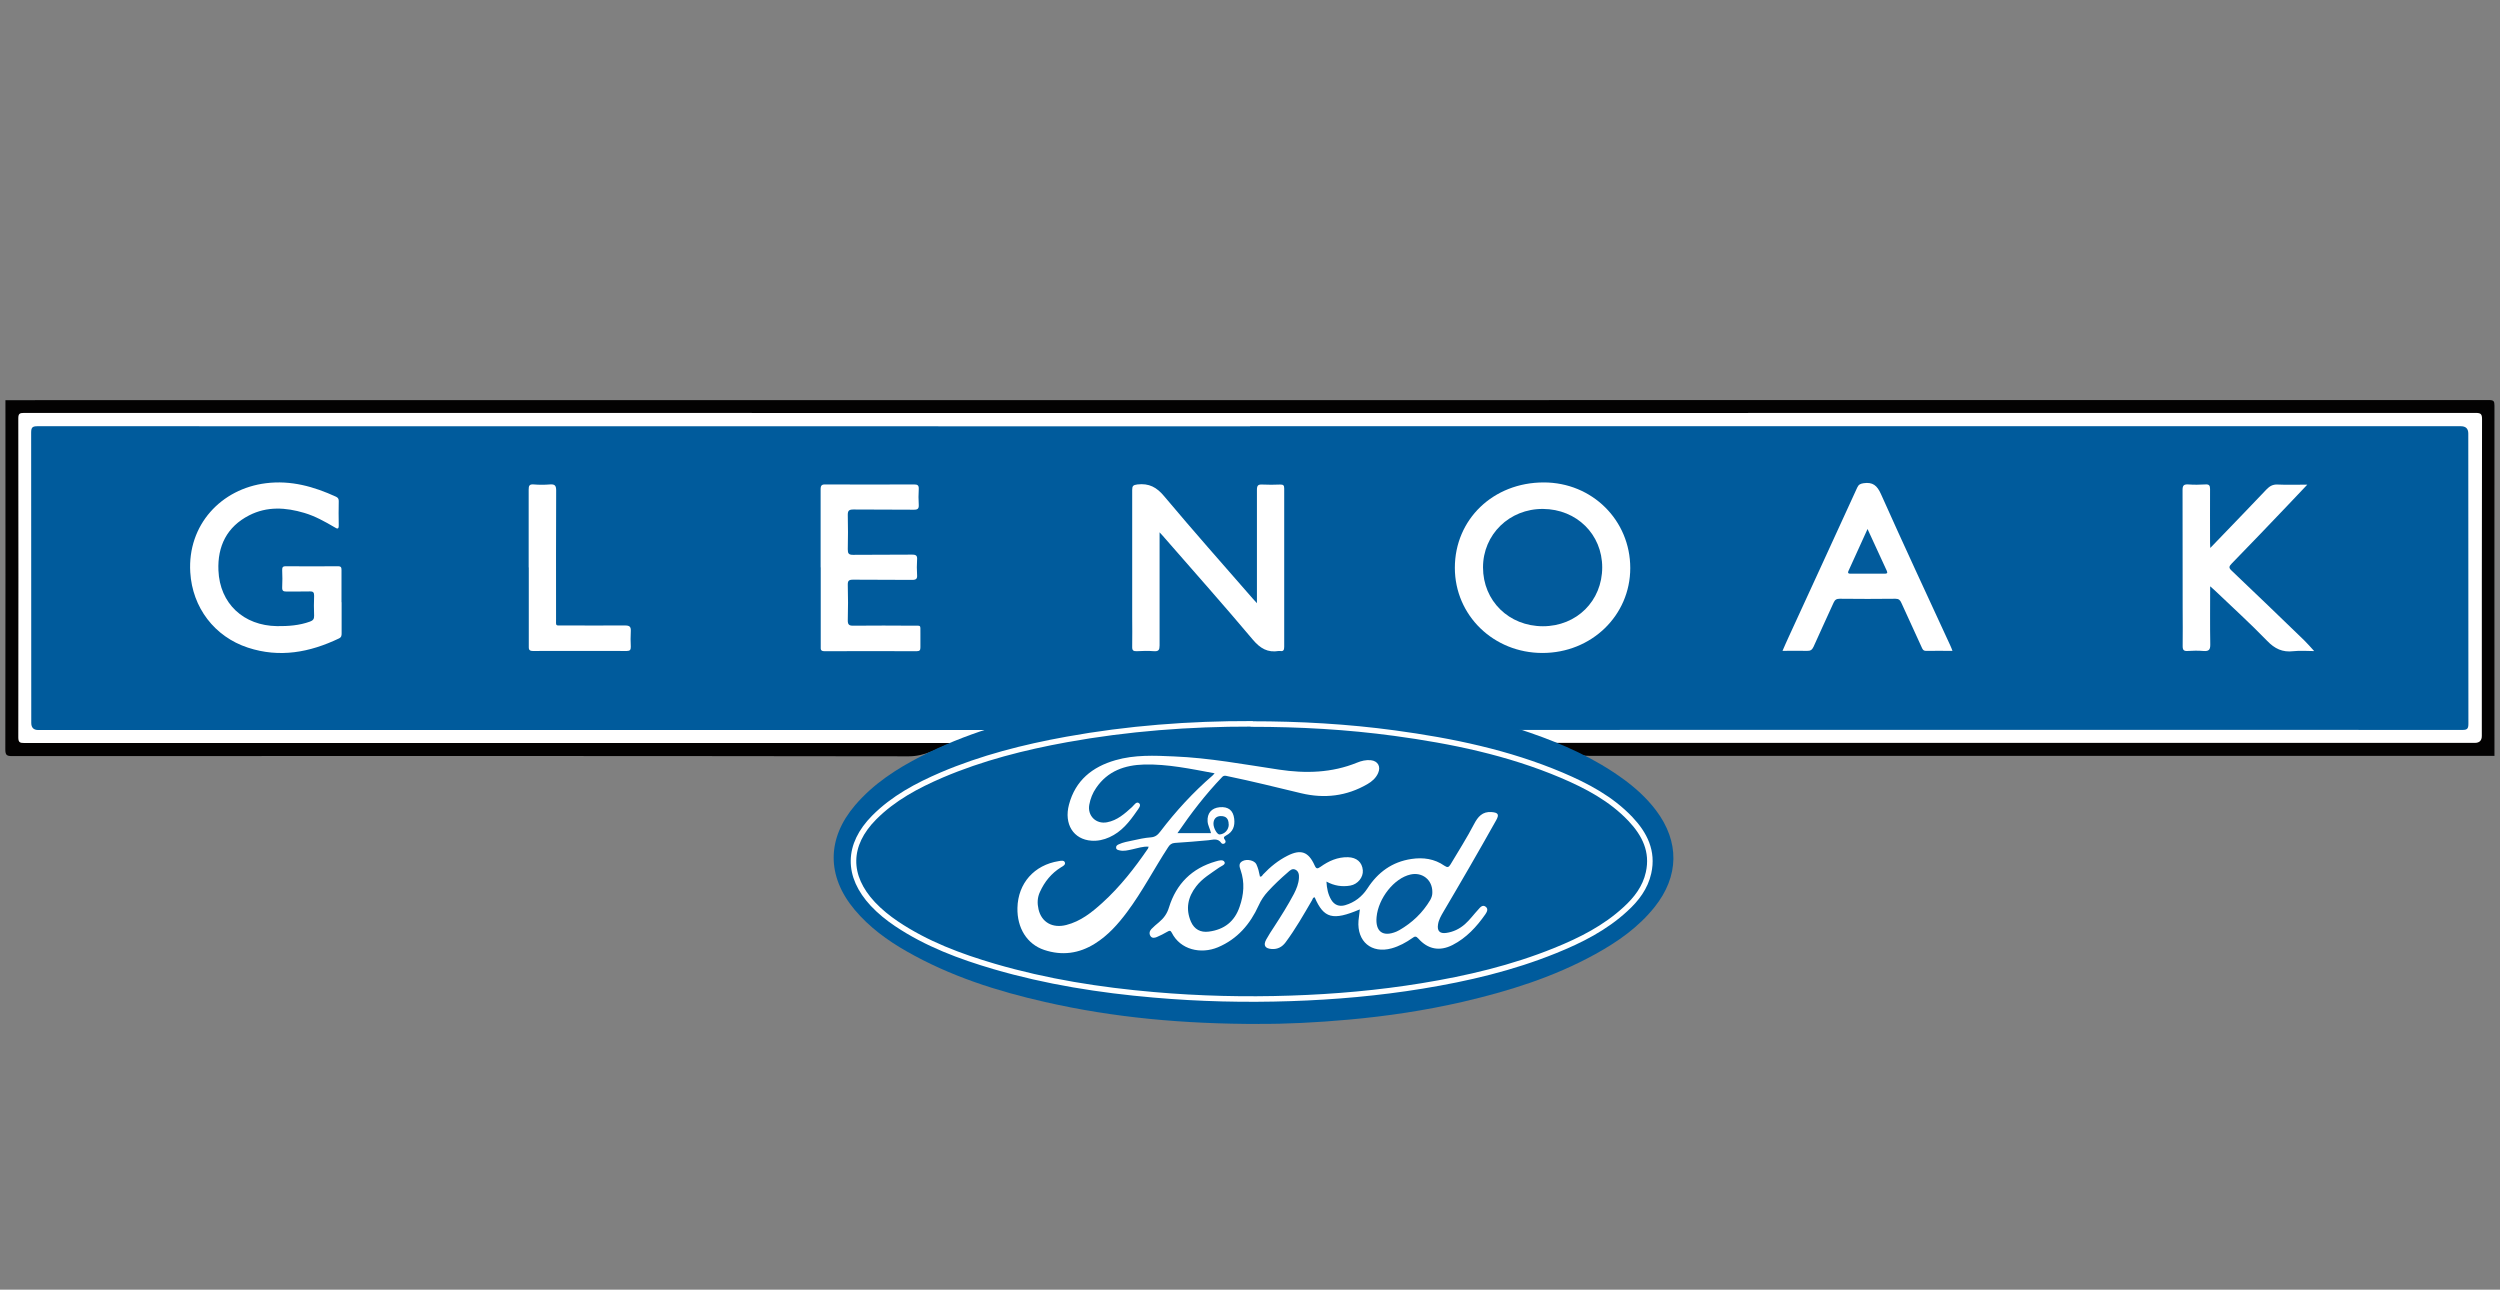
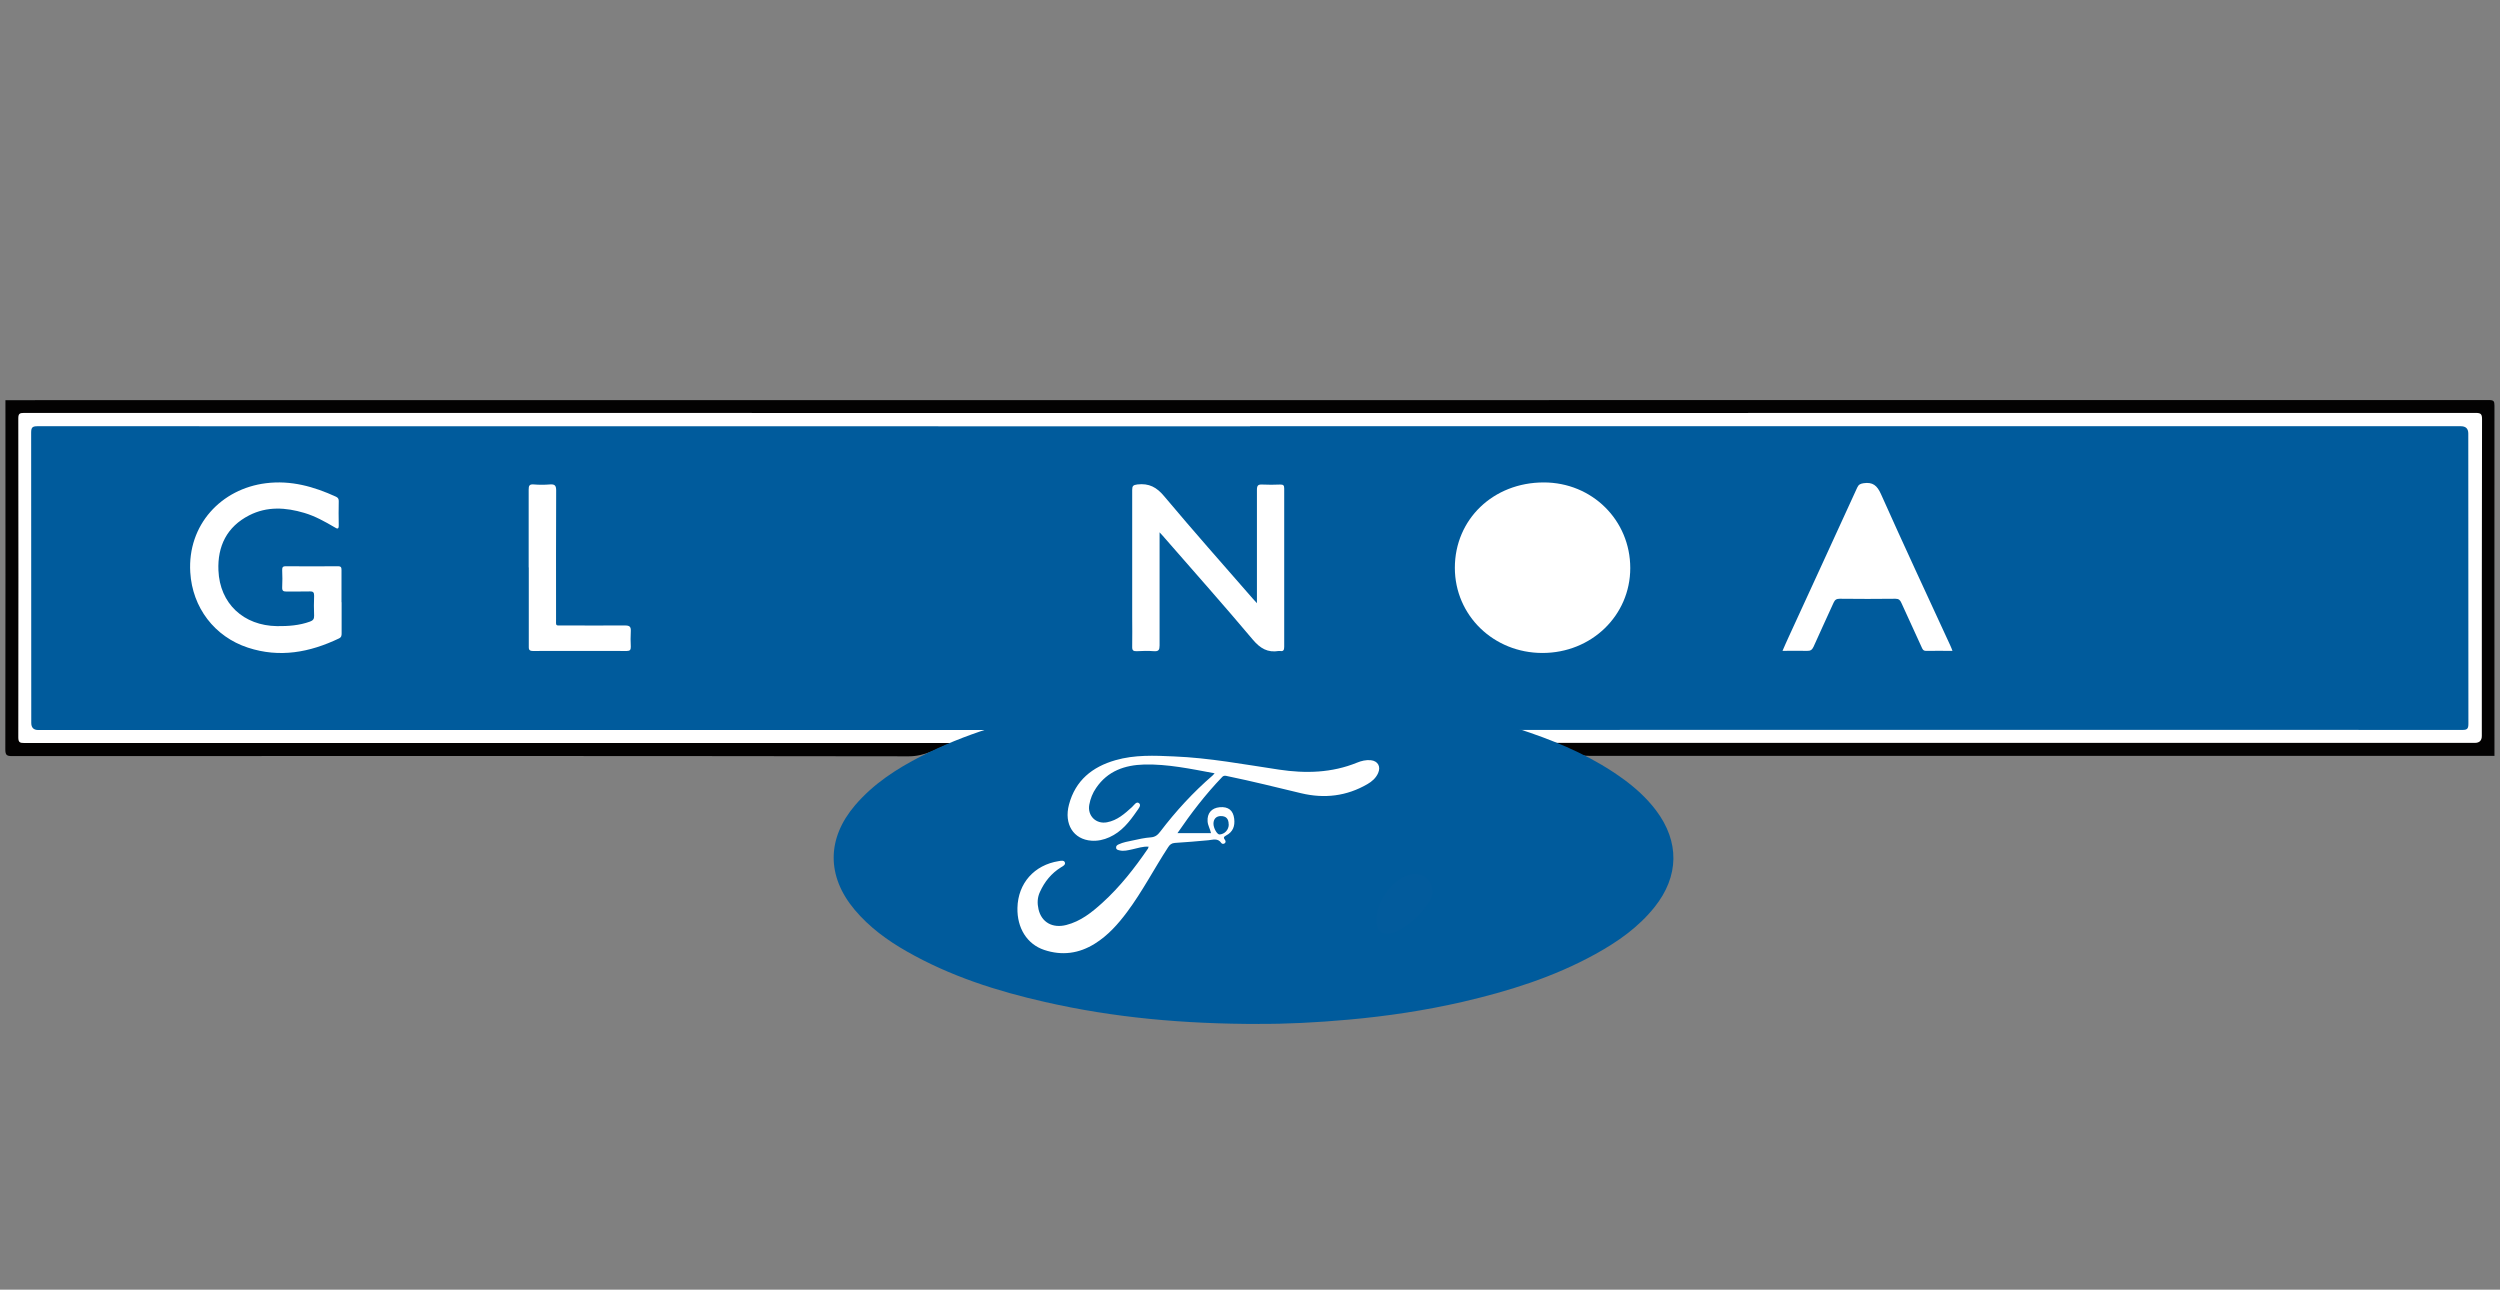
<svg xmlns="http://www.w3.org/2000/svg" id="Layer_1" data-name="Layer 1" width="225.47" height="116.31" viewBox="0 0 225.47 116.31">
  <rect x="0" y="0" width="225.47" height="116.31" fill="#808080" stroke="none" />
  <rect x="1.09" y="36.61" width="223.24" height="30.92" fill="#fff" />
  <g>
    <path d="M224.95,68.17c-27.19,0-54.38,0-81.57,0-.55,0-1.04-.08-1.54-.32-.6-.29-1.23-.53-1.98-.85h1.02c27.44,0,54.87,0,82.31,0q.64,0,.64-.63c0-9.52,0-19.05.02-28.57,0-.44-.1-.56-.55-.56-73.71.01-147.43.01-221.14,0-.39,0-.51.07-.51.49.01,9.59.02,19.18,0,28.77,0,.46.15.51.54.51,27.6,0,55.2,0,82.79,0,.28,0,.55,0,.83,0-1.26.48-2.37,1.2-3.84,1.2-26.96-.04-53.93-.03-80.89-.02-.48,0-.6-.1-.6-.6.02-10.5.01-21,.01-31.5,74.66,0,149.33,0,223.99-.01.43,0,.49.11.49.51-.01,10.53,0,21.06,0,31.59Z" fill="#030202" />
    <path d="M112.74,38.44c36.4,0,72.8,0,109.2,0q.67,0,.67.66c0,8.73,0,17.45.01,26.18,0,.44-.11.56-.56.55-28.44-.01-56.89-.01-85.33,0-.67,0-1.26-.26-1.88-.43-3.04-.81-6.11-1.4-9.23-1.82-3.22-.43-6.45-.67-9.7-.79-2.65-.1-5.3-.05-7.94.07-3.35.15-6.69.5-10.01,1.04-2.71.45-5.4,1.02-8.04,1.8-.33.1-.66.14-1,.14-28.49,0-56.98,0-85.47,0q-.64,0-.64-.64c0-8.73,0-17.45-.01-26.18,0-.47.11-.58.58-.58,36.45.01,72.9.01,109.35.01Z" fill="#005b9c" />
    <path d="M113.36,54.39c0-.28,0-.45,0-.62,0-3.2,0-6.4,0-9.6,0-.4.12-.49.49-.47.54.03,1.07.02,1.61,0,.27,0,.36.06.36.35,0,4.76,0,9.52,0,14.28,0,.29-.07.44-.38.38-.03,0-.07,0-.1,0-1.01.17-1.68-.23-2.35-1.02-2.58-3.07-5.25-6.07-7.88-9.09-.14-.17-.29-.33-.53-.59v.6c0,3.2,0,6.4,0,9.6,0,.39-.08.55-.5.52-.52-.04-1.04-.03-1.56,0-.31.01-.42-.07-.41-.4.02-.91,0-1.82,0-2.73,0-3.8,0-7.6,0-11.41,0-.36.08-.45.47-.5,1.05-.12,1.74.25,2.42,1.07,2.61,3.11,5.3,6.15,7.97,9.21.1.12.21.23.39.43Z" fill="#fff" />
    <path d="M147.03,51.23c0,4.28-3.5,7.66-7.92,7.66-4.41,0-7.9-3.39-7.9-7.68,0-4.37,3.46-7.7,8.02-7.7,4.36,0,7.8,3.41,7.8,7.72Z" fill="#fff" />
    <path d="M30.81,54.33c0,.93,0,1.85,0,2.78,0,.2-.01.36-.24.47-2.64,1.26-5.35,1.77-8.21.83-3.02-.99-5.01-3.62-5.2-6.79-.26-4.29,2.79-7.54,6.83-8.04,2.25-.28,4.31.3,6.32,1.22.19.09.25.22.24.42-.01.71-.02,1.43,0,2.14.01.41-.14.34-.38.19-.87-.51-1.75-1-2.72-1.29-1.68-.5-3.36-.61-4.98.22-2.01,1.03-2.86,2.78-2.77,4.96.12,3,2.27,4.99,5.29,5.03,1.01.01,2.01-.06,2.97-.41.27-.1.38-.23.37-.53-.03-.6-.02-1.2,0-1.8,0-.29-.07-.4-.38-.39-.7.02-1.4,0-2.1.01-.28,0-.41-.04-.4-.37.03-.52.02-1.04,0-1.56,0-.23.03-.35.31-.35,1.58.01,3.16.01,4.73,0,.28,0,.31.12.31.35,0,.96,0,1.92,0,2.88Z" fill="#fff" />
-     <path d="M199.33,52.84c0,1.83-.02,3.55.01,5.27.01.51-.14.64-.63.6-.47-.04-.94-.03-1.41,0-.34.02-.45-.08-.45-.43.02-1.12,0-2.24,0-3.36,0-3.57,0-7.15-.01-10.72,0-.41.1-.53.51-.51.52.04,1.04.03,1.56,0,.32-.02.41.09.41.41-.01,1.62,0,3.25,0,4.87,0,.11.01.22.02.45.41-.42.75-.78,1.09-1.13,1.33-1.38,2.66-2.76,3.98-4.15.29-.3.57-.46,1-.44.86.04,1.71.01,2.68.01-.65.69-1.24,1.31-1.82,1.92-1.66,1.74-3.32,3.48-5,5.2-.25.26-.28.38,0,.64,2.19,2.08,4.37,4.18,6.54,6.28.3.29.57.61.9.97-.63,0-1.25-.06-1.87.01-.98.12-1.69-.22-2.38-.94-1.51-1.56-3.13-3.03-4.7-4.53-.12-.11-.24-.21-.45-.4Z" fill="#fff" />
    <path d="M176.09,58.7c-.83,0-1.61-.01-2.39,0-.27,0-.32-.18-.4-.35-.61-1.32-1.22-2.65-1.82-3.98-.11-.25-.23-.37-.53-.37-1.68.02-3.35.02-5.03,0-.29,0-.43.09-.55.35-.6,1.33-1.22,2.65-1.81,3.98-.13.28-.28.38-.58.37-.71-.02-1.43,0-2.22,0,.2-.45.37-.86.56-1.26,2.06-4.49,4.13-8.98,6.18-13.47.13-.28.28-.34.57-.39.83-.12,1.22.2,1.57.98,2.04,4.57,4.16,9.11,6.25,13.65.07.14.12.29.2.49Z" fill="#fff" />
-     <path d="M74.01,51.16c0-2.34,0-4.68,0-7.02,0-.37.1-.46.46-.45,2.65.02,5.3.01,7.95,0,.33,0,.46.07.44.43-.03.47-.03.94,0,1.41.02.34-.09.44-.43.44-1.82-.02-3.64,0-5.46-.02-.41,0-.52.11-.51.52.03,1.02.02,2.05,0,3.07,0,.37.07.5.48.5,1.77-.02,3.55,0,5.32-.02.37,0,.48.1.45.46-.03.45-.03.91,0,1.36.03.36-.08.46-.45.46-1.77-.02-3.55,0-5.32-.02-.39,0-.49.1-.48.48.03,1.06.03,2.11,0,3.17-.01.42.13.51.52.5,1.81-.02,3.61-.01,5.42,0,.7,0,.6-.08.61.63,0,.44,0,.88,0,1.32,0,.24-.05.35-.32.35-2.78,0-5.56-.01-8.34,0-.37,0-.33-.2-.33-.43,0-2.37,0-4.74,0-7.12Z" fill="#fff" />
+     <path d="M74.01,51.16Z" fill="#fff" />
    <path d="M47.68,51.18c0-2.34,0-4.68,0-7.02,0-.35.06-.5.45-.47.49.04.98.04,1.46,0,.43-.03.57.08.57.54-.02,3.85-.01,7.7-.01,11.56,0,.71-.09.62.62.62,1.87,0,3.74.01,5.61,0,.42,0,.53.13.51.52-.03.47-.02.94,0,1.41,0,.26-.07.37-.35.37-2.83,0-5.66-.01-8.49,0-.39,0-.36-.22-.36-.47,0-2.36,0-4.71,0-7.07Z" fill="#fff" />
-     <path d="M139.16,56.48c-3.08,0-5.41-2.29-5.41-5.31,0-2.97,2.38-5.29,5.41-5.27,3.03.02,5.34,2.29,5.34,5.27,0,3.02-2.3,5.31-5.35,5.31Z" fill="#025b9c" />
-     <path d="M168.43,47.71c.61,1.32,1.17,2.55,1.74,3.78.09.2.01.25-.19.25-1.02,0-2.05,0-3.07,0-.17,0-.3-.02-.2-.25.56-1.23,1.12-2.46,1.72-3.78Z" fill="#025b9c" />
    <path d="M113.58,92.35c-6.88,0-13.14-.57-19.32-1.98-4.33-.98-8.55-2.32-12.49-4.57-1.74-.99-3.36-2.17-4.69-3.75-2.54-3.03-2.52-6.43.04-9.43,1.68-1.96,3.76-3.29,5.96-4.42,3.95-2.02,8.14-3.24,12.42-4.13,5.06-1.04,10.17-1.56,15.32-1.67,3.92-.09,7.83.05,11.74.45,5.26.54,10.44,1.51,15.48,3.25,2.94,1.02,5.77,2.28,8.35,4.15,1.1.8,2.11,1.71,2.96,2.83,2.14,2.84,2.09,5.95-.13,8.73-1.48,1.85-3.35,3.14-5.34,4.24-3.79,2.09-7.85,3.35-11.99,4.31-3.39.78-6.82,1.29-10.27,1.6-2.85.26-5.72.4-8.02.38Z" fill="#005b9c" />
-     <path id="BLUE_OVAL" data-name="BLUE OVAL" d="M112.9,65.3c4.31,0,8.61.24,12.88.82,5.16.7,10.24,1.75,15.06,3.79,2.28.97,4.46,2.12,6.2,3.95,1.29,1.36,2.07,2.92,1.64,4.85-.29,1.33-1.09,2.38-2.08,3.28-1.84,1.7-4.04,2.81-6.34,3.74-3.87,1.57-7.91,2.52-12.01,3.19-3.92.64-7.86.99-11.83,1.12-4.13.14-8.25.04-12.37-.32-4.86-.42-9.67-1.18-14.36-2.55-3.11-.91-6.13-2.04-8.84-3.86-.77-.52-1.49-1.1-2.13-1.78-2.36-2.53-2.33-5.33.12-7.8,1.74-1.75,3.87-2.88,6.1-3.84,3.62-1.54,7.4-2.5,11.26-3.2,5.52-1,11.08-1.42,16.68-1.41Z" fill="#005b9b" stroke="#fff" stroke-miterlimit="10" stroke-width=".5" />
-     <path d="M122.63,82.02c-2.43,1.03-3.24.81-4.06-1.09-.17,0-.18.16-.24.26-.75,1.29-1.49,2.59-2.38,3.79-.32.43-.72.64-1.25.61-.61-.04-.79-.33-.5-.86.22-.4.47-.78.72-1.16.63-.97,1.24-1.94,1.78-2.96.23-.45.42-.92.45-1.43.02-.3-.03-.61-.33-.75-.28-.13-.48.07-.68.25-.63.54-1.23,1.11-1.79,1.72-.34.37-.62.78-.83,1.25-.77,1.7-1.92,3.04-3.67,3.78-1.55.65-3.4.23-4.17-1.31-.11-.22-.21-.2-.4-.09-.3.18-.63.34-.95.48-.19.08-.43.13-.57-.09-.14-.21-.09-.45.08-.63.21-.22.45-.42.69-.62.43-.36.73-.77.9-1.34.66-2.12,2.06-3.52,4.21-4.14.28-.08.67-.21.8.06.11.23-.3.36-.5.5-.73.52-1.51.97-2.06,1.69-.75.97-.97,2.03-.47,3.19.3.68.86.99,1.61.89,1.39-.18,2.33-.91,2.78-2.25.38-1.09.47-2.19.09-3.29-.12-.33-.2-.64.19-.83.4-.2,1.04-.05,1.22.28.09.17.14.36.2.54.05.19.09.38.13.58.16.05.21-.1.29-.19.64-.68,1.36-1.26,2.19-1.68,1.2-.61,1.89-.38,2.45.86.15.34.25.33.53.14.74-.53,1.54-.89,2.48-.87.78.02,1.28.45,1.34,1.18.05.63-.45,1.26-1.13,1.38-.74.13-1.45.02-2.15-.36.03.6.14,1.15.43,1.64.28.47.72.64,1.25.49.86-.25,1.53-.77,2.02-1.52.94-1.45,2.22-2.39,3.96-2.65,1.06-.16,2.08-.02,2.98.61.28.19.39.14.55-.12.72-1.21,1.48-2.4,2.13-3.65.33-.63.74-1.14,1.58-1.07.58.05.7.21.41.73-.8,1.43-1.61,2.85-2.43,4.27-.77,1.34-1.55,2.66-2.33,3.99-.21.36-.43.73-.49,1.16-.09.58.17.83.74.75.64-.09,1.2-.36,1.69-.79.45-.4.8-.89,1.21-1.33.17-.19.37-.45.65-.25.28.2.12.48-.02.69-.79,1.13-1.71,2.13-2.96,2.77-1.16.59-2.22.39-3.08-.58-.21-.24-.33-.21-.54-.05-.57.4-1.19.74-1.87.93-1.81.5-3.14-.61-2.99-2.5.03-.32.08-.64.12-1Z" fill="#fff" />
    <path d="M109.53,69.74c-2.15-.4-4.22-.84-6.34-.79-1.75.05-3.29.58-4.33,2.11-.32.46-.52.97-.62,1.52-.18.99.61,1.77,1.6,1.58.92-.17,1.59-.77,2.25-1.37.19-.17.4-.55.64-.35.23.19-.06.5-.21.72-.66.96-1.37,1.86-2.47,2.35-.51.23-1.05.35-1.61.31-1.63-.11-2.5-1.5-2.03-3.26.58-2.18,2.1-3.4,4.19-4,1.73-.5,3.51-.42,5.28-.34,3.19.13,6.32.72,9.47,1.19,2.4.36,4.76.3,7.04-.63.39-.16.8-.26,1.24-.22.64.07.92.57.66,1.16-.2.45-.55.76-.97,1-1.88,1.09-3.88,1.32-5.97.82-2.21-.53-4.41-1.08-6.64-1.54-.18-.04-.32-.09-.48.07-1.5,1.56-2.81,3.27-4.04,5.07h3.03c-.09-.4-.29-.71-.31-1.06-.05-.73.35-1.21,1.09-1.28.79-.07,1.22.29,1.31,1.04.08.66-.11,1.19-.73,1.51-.21.11-.26.2-.11.39.07.09.1.22-.01.31-.1.08-.25.07-.31-.02-.32-.47-.76-.29-1.18-.25-1,.09-2.01.18-3.01.24-.29.02-.46.15-.61.39-1.26,1.93-2.32,3.99-3.7,5.84-.82,1.1-1.73,2.12-2.9,2.85-1.43.9-2.97,1.11-4.58.57-1.55-.52-2.45-1.98-2.41-3.79.05-2.22,1.51-3.87,3.73-4.22.19-.03.46-.09.54.1.1.23-.17.36-.34.46-.87.54-1.48,1.29-1.9,2.22-.24.51-.25,1.03-.13,1.56.27,1.18,1.26,1.74,2.51,1.42,1.29-.33,2.29-1.13,3.24-1.99,1.6-1.45,2.92-3.14,4.13-4.91.02-.04.03-.09.05-.16-.52-.04-1,.14-1.48.24-.38.08-.76.19-1.15.09-.12-.03-.27-.05-.3-.21-.03-.18.09-.27.23-.33.4-.19.84-.26,1.26-.35.54-.12,1.08-.24,1.63-.28.41-.03.63-.22.86-.52,1.4-1.84,2.96-3.54,4.71-5.05.05-.04.09-.09.18-.19Z" fill="#fff" />
    <path d="M129.18,80.46c.01.24-.06.48-.19.71-.69,1.16-1.63,2.05-2.79,2.72-.08.05-.17.09-.26.13-1.22.51-1.91,0-1.79-1.31.16-1.71,1.59-3.51,3.06-3.84,1.06-.24,1.98.48,1.97,1.59Z" fill="#025b9c" />
    <path d="M110.82,74.35c0,.48-.36.88-.83.91-.22.01-.55-.57-.55-.97,0-.42.24-.68.64-.69.49-.01.73.23.73.75Z" fill="#005c9c" />
  </g>
</svg>